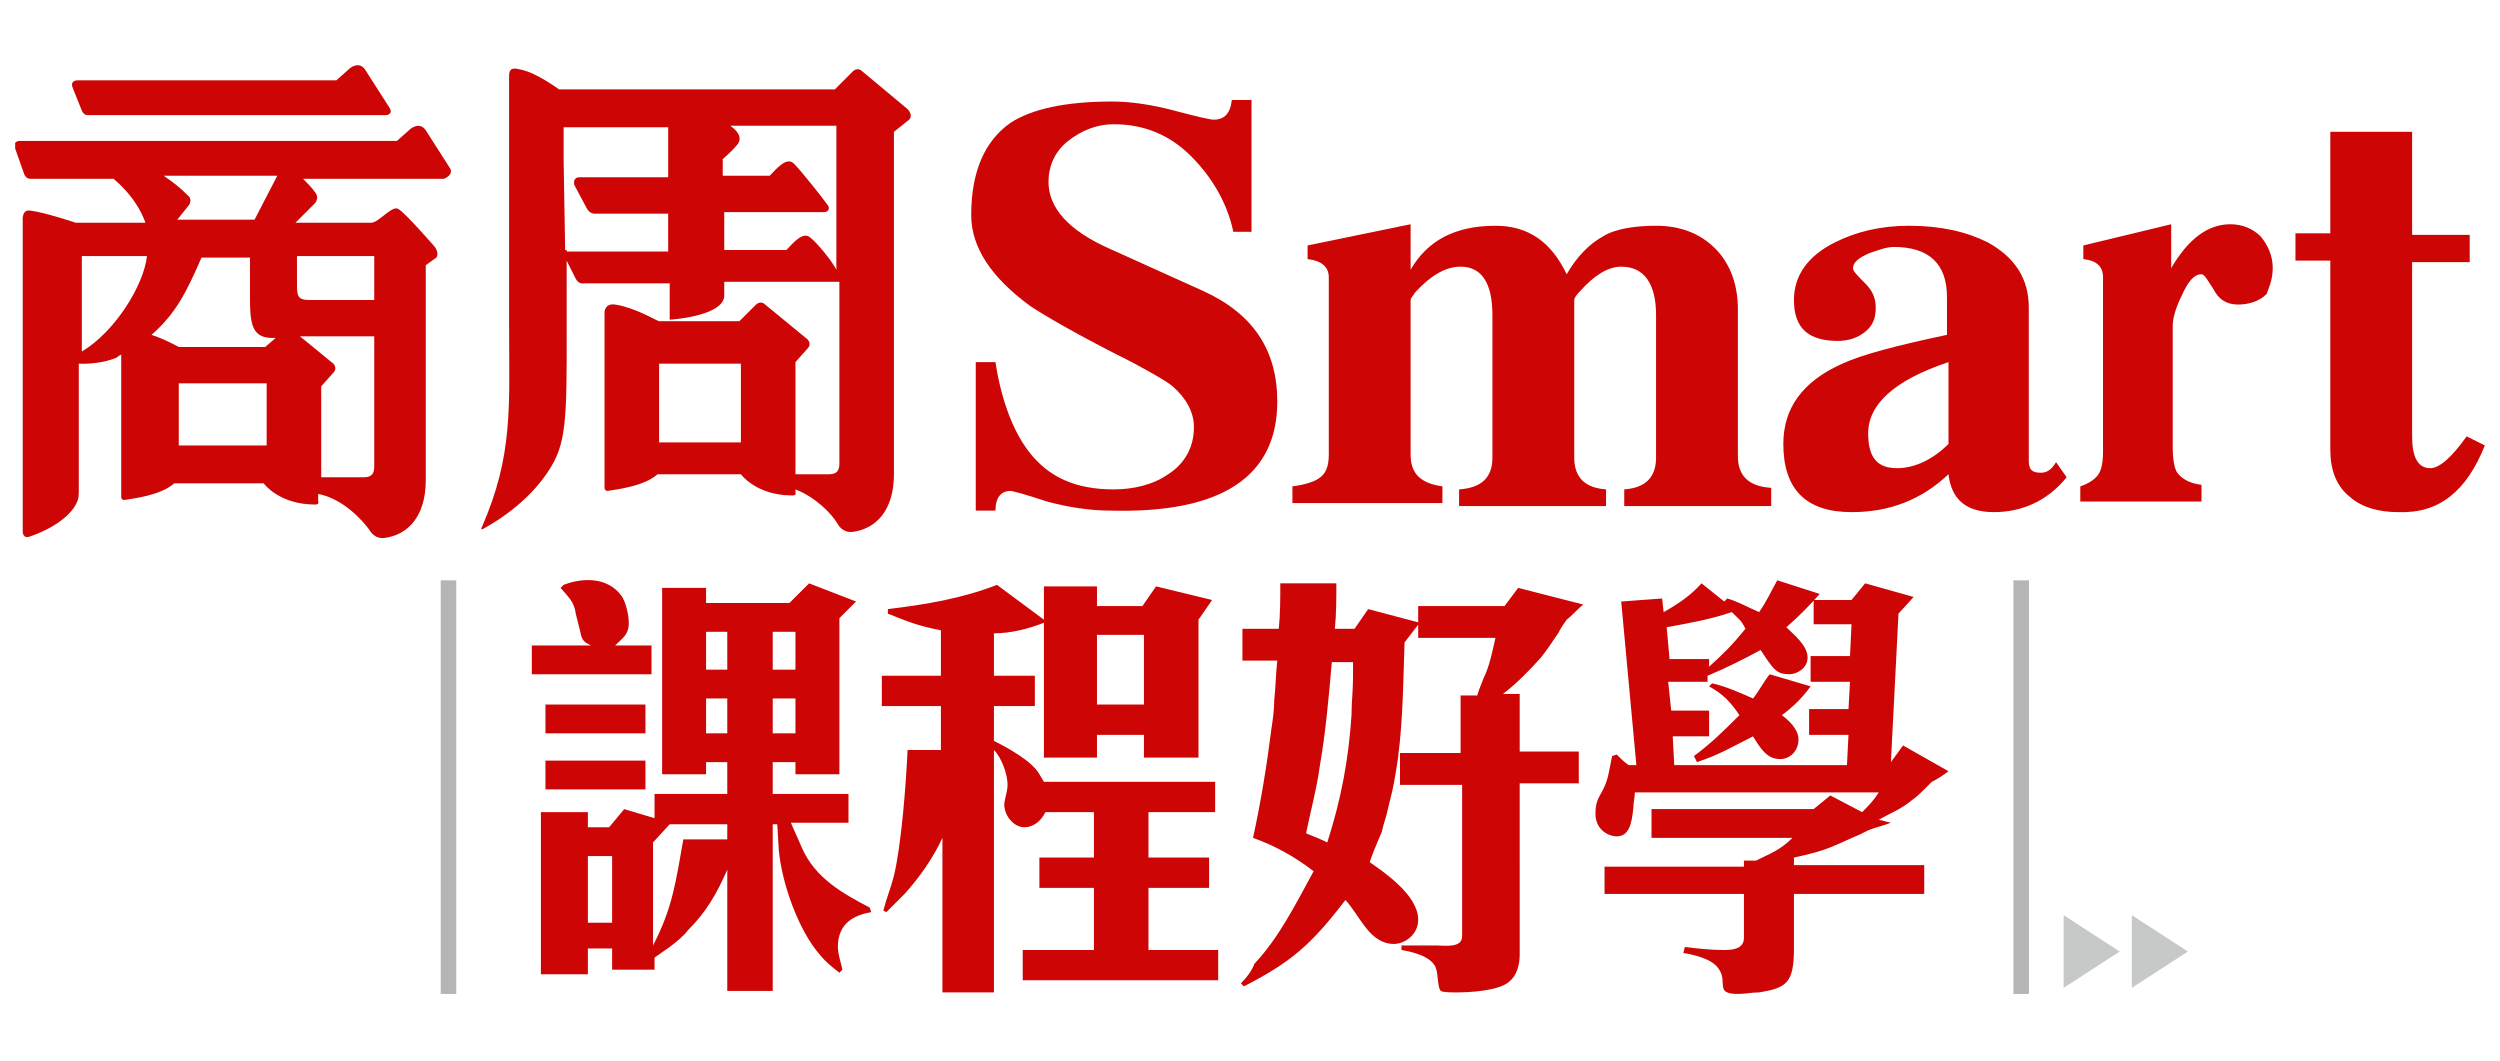
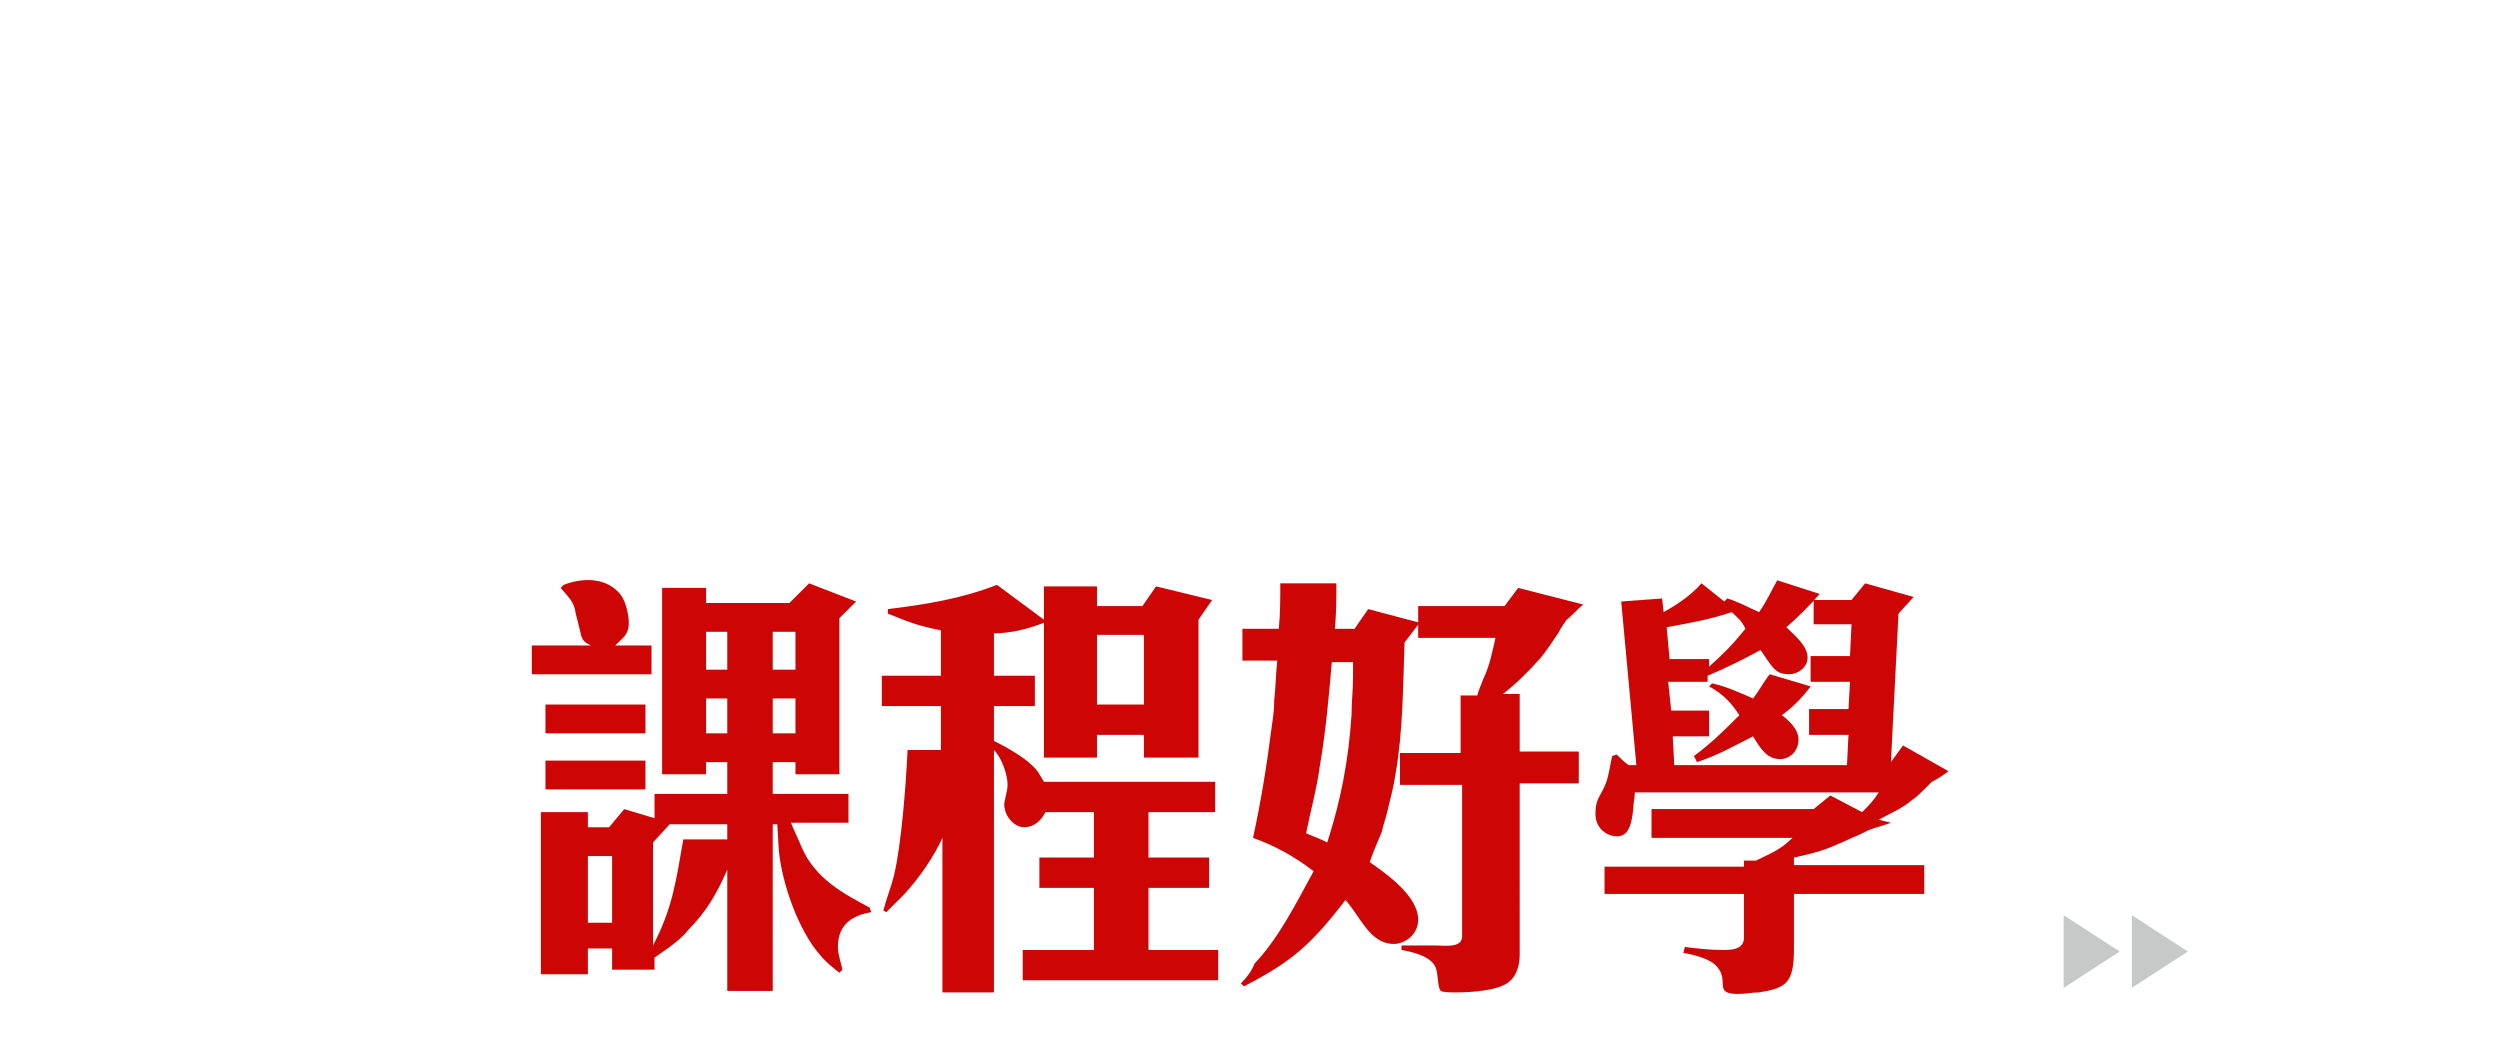
<svg xmlns="http://www.w3.org/2000/svg" xmlns:xlink="http://www.w3.org/1999/xlink" version="1.1" id="圖層_2" x="0px" y="0px" viewBox="0 0 165 70" style="enable-background:new 0 0 165 70;" xml:space="preserve">
  <style type="text/css">
	.st0{clip-path:url(#SVGID_00000075878468364591060620000017160661233173510842_);fill:#CD0505;}
	.st1{fill:#C7C9C9;}
	.st2{clip-path:url(#SVGID_00000010989955960371450210000017042730041036370099_);fill:#CD0505;}
	
		.st3{clip-path:url(#SVGID_00000010989955960371450210000017042730041036370099_);fill:none;stroke:#B5B5B6;stroke-width:1.025;stroke-miterlimit:10;}
</style>
  <g>
    <defs>
      <rect id="SVGID_1_" x="1" y="4.3" width="163" height="61.3" />
    </defs>
    <clipPath id="SVGID_00000078732863859635886460000010754415272412160414_">
      <use xlink:href="#SVGID_1_" style="overflow:visible;" />
    </clipPath>
    <path style="clip-path:url(#SVGID_00000078732863859635886460000010754415272412160414_);fill:#CD0505;" d="M43,44.5v-1.9h-2.4   c0.5-0.5,0.9-0.7,0.9-1.5c0-0.5-0.2-1.4-0.5-1.8c-0.9-1.2-2.5-1.2-3.8-0.7L37,38.8c0.5,0.6,0.9,0.9,1,1.7l0.3,1.2   c0.1,0.6,0.3,0.7,0.7,0.9h-3.9v1.9H43z M57.5,60.2l-0.1-0.3c-1.7-0.9-3.6-1.9-4.5-4c-0.2-0.5-0.5-1.1-0.7-1.6H56v-1.9h-5v-2.1h1.5   v0.8h2.9V40.8l1.1-1.1l-3.1-1.2l-1.3,1.3h-5.5v-1h-2.9v12.3h2.9v-0.8H48v2.1h-4.8V54l-2-0.6l-1,1.2h-1.4v-1h-3.1v10.7h3.1v-1.7h1.6   v1.4h2.8v-0.8l1-0.7c0.4-0.3,0.9-0.7,1.2-1.1c1.2-1.2,1.9-2.4,2.6-4v8h3V54.4h0.3l0.1,1.7c0.2,2.2,1.3,5.3,2.7,6.9   c0.4,0.5,0.8,0.8,1.3,1.2l0.2-0.2c-0.1-0.5-0.3-1-0.3-1.5C55.3,60.9,56.4,60.4,57.5,60.2 M42.6,46.5h-6.6v1.9h6.6V46.5z M42.6,50.2   h-6.6v1.9h6.6V50.2z M52.4,44.2H51v-2.5h1.5V44.2z M52.4,48.4H51v-2.3h1.5V48.4z M48,44.2h-1.4v-2.5H48V44.2z M48,48.4h-1.4v-2.3   H48V48.4z M48,55.4h-2.9c-0.5,2.8-0.7,4.5-2,7v-6.8l1.1-1.2H48V55.4z M40.4,60.9h-1.6v-4.4h1.6V60.9z M59.9,49.5   c-0.1,2.2-0.4,6.2-0.9,8.3c-0.2,0.8-0.5,1.5-0.7,2.3l0.2,0.1c0.4-0.4,0.8-0.8,1.2-1.2c1-1.1,1.9-2.4,2.5-3.7v10.2h3.4v-16   c0.5,0.5,0.9,1.6,0.9,2.3c0,0.5-0.3,1.2-0.2,1.5c0.1,0.7,0.7,1.3,1.3,1.3c0.6,0,1.1-0.4,1.4-1h3.2v3h-3.6v2h3.6v4.1h-4.7v2h12.9v-2   h-4.6v-4.1h4v-2h-4v-3h4.4v-2H68.9l-0.3-0.5c-0.5-0.9-2.2-1.8-3-2.2v-2.3h2.7v-2h-2.7v-2.8c1.1,0,2.3-0.3,3.3-0.7v8.9h3.5v-1.5h3.1   v1.5h3.6l0-9.1l0.9-1.3l-3.7-0.9L75.4,40h-3v-1.3h-3.5v2.2l-3.1-2.3c-2.3,0.9-4.7,1.3-7.2,1.6v0.3c1.5,0.6,2,0.8,3.5,1.1v3h-3.9v2   h3.9v2.9H59.9z M72.4,41.9h3.1v4.6h-3.1V41.9z M81.9,64.9l0.2,0.2c3.1-1.6,4.4-2.7,6.7-5.7c1,1.1,1.6,2.9,3.2,2.9   c0.7,0,1.6-0.6,1.6-1.6c0-1.6-2.2-3.1-3.2-3.8c0.2-0.6,0.5-1.3,0.8-2c0.1-0.5,0.3-1,0.4-1.5c0.2-0.8,0.4-1.6,0.5-2.3   c0.5-2.8,0.5-5.9,0.6-8.7l1-1.3l-3.4-0.9l-0.9,1.3h-1.3c0.1-1,0.1-2,0.1-3h-3.7c0,1,0,2-0.1,3h-2.4v2.1h2.3   c-0.1,0.9-0.1,1.7-0.2,2.6c0,0.7-0.1,1.3-0.2,2c-0.3,2.4-0.7,4.8-1.2,7.1c1.4,0.5,2.7,1.2,4,2.2c-1.2,2.2-2.3,4.4-3.9,6.1   C82.6,64.1,82.3,64.5,81.9,64.9 M86.2,55c0.3-1.5,0.7-2.9,0.9-4.4c0.4-2.3,0.6-4.6,0.8-6.9h1.4c0,0.3,0,0.7,0,1   c0,0.8-0.1,1.7-0.1,2.5c-0.2,3-0.7,5.6-1.6,8.4C87.2,55.4,86.7,55.2,86.2,55 M96.5,51.7v10.1c0,0.8-1.2,0.6-1.7,0.6   c-0.8,0-1.6,0-2.3,0v0.3c0.6,0.1,2.1,0.4,2.3,1.3c0.1,0.3,0.1,1.3,0.3,1.4c0.1,0.1,0.8,0.1,1,0.1c0.9,0,2.8-0.1,3.5-0.7   c0.5-0.4,0.7-1.1,0.7-1.8V51.7h3.9v-2.1h-3.9v-3.8h-1.1c0.9-0.7,1.7-1.5,2.5-2.4c0.4-0.5,0.8-1.1,1.2-1.7c0-0.1,0.5-0.8,0.5-0.8   c0.4-0.3,0.7-0.7,1.1-1l-4.3-1.1l-0.9,1.2h-5.7v2.1h5.1c-0.2,0.9-0.4,1.9-0.8,2.7c-0.1,0.3-0.3,0.7-0.4,1.1h-1.1v3.8h-4v2.1H96.5z    M107,39.7l1,10.8h-0.5c-0.3-0.2-0.5-0.4-0.8-0.7l-0.3,0.1l-0.2,1c-0.3,1.6-0.9,1.5-0.9,2.8c0,1.1,0.9,1.5,1.4,1.5   c0.8,0,1-0.8,1.1-1.9c0-0.3,0.1-0.7,0.1-1l16.1,0c-0.4,0.6-0.6,0.8-1.1,1.3l-2.1-1.1l-1.1,0.9H109v1.9h9.3c-0.8,0.8-1.4,1-2.4,1.5   h-0.8v0.4h-9.2V59h9.2v2.9c0,0.8-0.9,0.8-1.4,0.8c-0.8,0-1.7-0.1-2.5-0.2l-0.1,0.4c0.7,0.1,1.9,0.4,2.3,1c0.7,0.9-0.3,1.7,1.3,1.7   c0.5,0,0.9-0.1,1.4-0.1c1.8-0.3,2.3-0.6,2.3-2.9V59h8.6v-1.9h-8.6v-0.5c0.9-0.2,1.8-0.4,2.7-0.8c0.5-0.2,1.1-0.5,1.6-0.7   c0.2-0.1,0.4-0.2,0.6-0.3c0.5-0.2,1-0.3,1.5-0.5l-0.8-0.2c0.7-0.4,1.5-0.7,2.2-1.3c0.3-0.2,0.6-0.5,0.9-0.8   c0.1-0.1,0.3-0.3,0.4-0.4c0.4-0.2,0.7-0.4,1.1-0.7l-3-1.7l-0.8,1.1l0.5-9.8l1-1.1l-3.2-0.9l-0.9,1.1h-2.5v1.6h2.5l-0.1,2.1h-2.6V45   h2.6l-0.1,1.8h-2.6v1.7h2.6l-0.1,2h-11.4l-0.1-1.9h2.4v-1.7h-2.5l-0.2-1.9h2.6v-0.4c1.2-0.5,2.4-1.1,3.5-1.7l0.4,0.6   c0.5,0.7,0.7,1,1.5,1c0.5,0,1.2-0.4,1.2-1.1c0-0.8-0.9-1.5-1.4-2c0.8-0.7,1.5-1.4,2.2-2.2l-2.8-0.9c-0.4,0.7-0.7,1.4-1.2,2.1   c-0.7-0.3-1.4-0.7-2.1-0.9l-0.2,0.2l-1.5-1.2c-0.7,0.8-1.6,1.4-2.5,1.9l-0.1-0.9L107,39.7z M110.2,43.6l-0.2-2.2   c1.6-0.3,2.8-0.5,4.3-1c0.5,0.5,0.6,0.5,0.9,1.1c-0.9,1.1-1.4,1.6-2.4,2.5v-0.5H110.2z M114.8,47.2c-1.1,1.1-1.8,1.8-3,2.7l0.2,0.4   c1.5-0.5,2.3-1,3.7-1.7c0.5,0.8,0.9,1.5,1.8,1.5c0.6,0,1.2-0.5,1.2-1.3c0-0.7-0.7-1.3-1.1-1.6c0.7-0.5,1.4-1.2,1.9-1.9l-2.7-0.8   c-0.4,0.5-0.7,1.1-1.1,1.6c-0.9-0.4-1.8-0.8-2.7-1l-0.2,0.2C113.7,45.8,114.2,46.3,114.8,47.2" />
  </g>
  <polygon class="st1" points="139.9,62.8 136.2,60.4 136.2,65.2 " />
  <polygon class="st1" points="144.4,62.8 140.7,60.4 140.7,65.2 " />
  <g>
    <defs>
-       <rect id="SVGID_00000139976645008494662990000015897010529207714990_" x="1" y="4.3" width="163" height="61.3" />
-     </defs>
+       </defs>
    <clipPath id="SVGID_00000152239362132021960670000017562142404792320655_">
      <use xlink:href="#SVGID_00000139976645008494662990000015897010529207714990_" style="overflow:visible;" />
    </clipPath>
    <path style="clip-path:url(#SVGID_00000152239362132021960670000017562142404792320655_);fill:#CD0505;" d="M164,29.4l-1.2-0.6   c-1,1.4-1.8,2.1-2.4,2.1c-0.8,0-1.2-0.7-1.2-2.1V17.3h3.8v-1.8h-3.8V8.7h-5.4v6.7h-2.3v1.8h2.3v12.5c0,1.3,0.4,2.4,1.3,3.1   c0.8,0.7,1.9,1,3.2,1C161,33.9,162.8,32.4,164,29.4 M150,17.7c0-0.8-0.3-1.5-0.8-2.1c-0.5-0.5-1.2-0.8-2-0.8c-1.5,0-2.8,1-3.9,2.9   v-2.9l-5.8,1.4v0.9c0.9,0.1,1.3,0.5,1.3,1.2v11.5c0,0.7-0.1,1.2-0.3,1.5c-0.2,0.3-0.6,0.6-1.2,0.8v1h8v-1.1   c-0.8-0.1-1.3-0.4-1.6-0.8c-0.2-0.3-0.3-0.9-0.3-1.7v-8c0-0.5,0.2-1.2,0.6-2c0.4-0.9,0.8-1.4,1.3-1.4c0.2,0,0.4,0.4,0.8,1   c0.3,0.6,0.8,1,1.6,1c0.7,0,1.4-0.2,1.9-0.7C149.7,19.1,150,18.5,150,17.7 M128.6,29.3c-1,1-2.2,1.6-3.4,1.6   c-1.3,0-1.9-0.7-1.9-2.3c0-1.9,1.7-3.5,5.3-4.7V29.3z M136.4,31.5l-0.7-1c-0.3,0.5-0.6,0.7-1,0.7c-0.6,0-0.8-0.2-0.8-0.8V20.3   c0-1.9-0.9-3.3-2.7-4.3c-1.4-0.7-3.1-1.1-5.2-1.1c-1.9,0-3.5,0.4-4.9,1.1c-1.8,0.9-2.7,2.2-2.7,3.8c0,1.9,1,2.7,2.9,2.7   c0.7,0,1.3-0.2,1.8-0.6c0.5-0.4,0.7-0.9,0.7-1.6c0-0.6-0.2-1.1-0.7-1.6c-0.5-0.5-0.8-0.8-0.8-1c0-0.4,0.4-0.7,1.1-1   c0.6-0.2,1.1-0.4,1.6-0.4c2.3,0,3.5,1.1,3.5,3.3v2.5c-3.3,0.7-5.6,1.3-6.9,1.9c-2.7,1.2-3.9,3-3.9,5.3c0,3,1.5,4.5,4.5,4.5   c2.5,0,4.6-0.8,6.4-2.5c0.2,1.7,1.2,2.5,3,2.5S135.1,33.1,136.4,31.5 M116.9,33.3v-1.1c-1.5-0.1-2.2-0.8-2.2-2.1v-9.7   c0-1.6-0.5-3-1.5-4c-1-1-2.3-1.5-3.9-1.5c-1.4,0-2.7,0.2-3.5,0.7c-0.9,0.5-1.7,1.3-2.4,2.5c-1-2.1-2.5-3.2-4.7-3.2   c-2.7,0-4.5,1-5.6,2.9v-3l-6.8,1.4v0.9c0.9,0.1,1.4,0.5,1.4,1.2v11.7c0,0.8-0.2,1.3-0.7,1.6c-0.3,0.2-0.9,0.4-1.7,0.5v1.1h9.9v-1.1   c-1.4-0.2-2.1-0.8-2.1-2.1V19.8c0-0.1,0.1-0.2,0.3-0.5c1-1.1,2-1.7,3-1.7c1.4,0,2.1,1.1,2.1,3.2v9.4c0,1.3-0.7,2-2.2,2.1v1.1h9.7   v-1.1c-1.4-0.1-2.1-0.8-2.1-2.1V19.8c0-0.1,0.1-0.3,0.4-0.6c0.9-1,1.8-1.6,2.7-1.6c1.5,0,2.3,1.1,2.3,3.2v9.4c0,1.3-0.7,2-2.1,2.1   v1.1H116.9z M84.3,26.5c0-3.4-1.6-5.8-4.9-7.3l-6.2-2.8c-2.7-1.2-4-2.7-4-4.4c0-1,0.4-2,1.3-2.7c0.9-0.7,1.9-1.1,3-1.1   c2,0,3.7,0.7,5.1,2.1c1.4,1.4,2.4,3.1,2.8,5h1.2V6.6h-1.3c-0.1,0.9-0.5,1.3-1.2,1.3c-0.2,0-1.1-0.2-2.6-0.6   c-1.5-0.4-2.9-0.6-4.1-0.6c-3.1,0-5.3,0.5-6.7,1.4c-1.7,1.2-2.6,3.2-2.6,6.1c0,2.1,1.3,4.1,3.9,6c0.9,0.6,3.1,1.9,6.7,3.7   c1.3,0.7,2.2,1.2,2.7,1.6c0.9,0.8,1.4,1.7,1.4,2.7c0,1.3-0.6,2.4-1.7,3.1c-1,0.7-2.3,1-3.6,1c-2.5,0-4.3-0.8-5.6-2.5   c-1-1.3-1.8-3.3-2.2-5.9h-1.3v9.8h1.3c0-0.9,0.4-1.3,1-1.3c0.1,0,0.9,0.2,2.4,0.7c1.5,0.4,2.9,0.6,4.2,0.6   C80.7,33.9,84.3,31.4,84.3,26.5" />
-     <path style="clip-path:url(#SVGID_00000152239362132021960670000017562142404792320655_);fill:#CD0505;" d="M53.5,15.7   c-0.5-0.5-1.2,0.4-1.6,0.8h-4.1V14h6.6c0.3,0,0.4-0.3,0.2-0.5c-0.2-0.3-1.7-2.2-2.2-2.7c-0.5-0.5-1.2,0.4-1.6,0.8h-3.1v-0.4v-0.7   c0,0,0.6-0.5,1-1c0.2-0.3,0.2-0.7-0.5-1.2h7l0,0v9.5C54.9,17.2,53.9,16,53.5,15.7 M37.4,16.5c0,0-0.1,0-0.1,0l-0.1-5.9V8.4h6.9v3.3   h-5.9c0,0-0.4,0-0.3,0.5l0.8,1.5c0.2,0.4,0.5,0.4,0.5,0.4h4.9V16l0,0.6H37.4z M48.9,29.2h-5.4V24h5.4V29.2z M59.9,7.2l-3-2.5   c-0.3-0.3-0.6,0-0.6,0l-1.2,1.2H36.9c0,0-1.5-1.1-2.5-1.3c-0.4-0.1-0.8-0.2-0.8,0.4v16.3c0,5.5,0.3,8.7-1.8,13.5c0,0-0.1,0.1,0,0.1   c0,0,0,0.1,0.1,0c0.9-0.5,3.4-2,4.7-4.5c0.9-1.8,0.8-3.9,0.8-11.2l0-2l0.6,1.2c0.2,0.4,0.6,0.3,0.6,0.3s2.5,0,5.6,0l0,2.4   c0,0,3.4-0.2,3.6-1.5l0-0.5v-0.5c3.6,0,7,0,7.6,0v12c0,0.5-0.2,0.7-0.7,0.7l-2.2,0v-7.1l0,0v-0.3l0.8-0.9c0.3-0.3,0-0.6,0-0.6   l-2.8-2.3c-0.3-0.3-0.6,0-0.6,0l-1.1,1.1h-3.2c0,0-0.1,0-0.3,0h-1.8c-0.3-0.1-1.6-0.9-2.9-1.1c-0.7-0.1-0.7,0.5-0.7,0.5v11.6   c0,0,0,0.2,0.2,0.2c0.6-0.1,2.4-0.3,3.3-1.1h5.5c0,0,1,1.4,3.4,1.4c0.3,0,0.2-0.2,0.2-0.2v-0.2c1.3,0.5,2.4,1.6,2.8,2.3   c0,0,0.3,0.6,1,0.5c1.5-0.2,2.7-1.4,2.7-3.8V8.7L60,7.9C60.3,7.6,59.9,7.2,59.9,7.2" />
-     <path style="clip-path:url(#SVGID_00000152239362132021960670000017562142404792320655_);fill:#CD0505;" d="M16.8,14.5   c-1.7,0-3.4,0-5.1,0c0.4-0.5,0.8-1,0.8-1c0.2-0.4-0.1-0.6-0.1-0.6c-0.5-0.5-1-0.9-1.6-1.3h7.5L16.8,14.5z M24.7,16.9v2.9h-4.2   c-0.7,0-0.9-0.1-0.9-0.9v-2H24.7z M24.7,25.7C24.7,25.7,24.7,25.7,24.7,25.7l0,5.1c0,0.5-0.2,0.7-0.7,0.7l-2.8,0v-5.7l0,0v-0.3   l0.8-0.9c0.3-0.3,0-0.6,0-0.6l-2.2-1.8l4.9,0V25.7z M17.5,22.9h-3.4c0,0-0.1,0-0.3,0h-2c-0.2-0.1-0.9-0.5-1.8-0.8   c1.6-1.4,2.3-2.8,3.3-5.1h3.2v2.6c0,1.8,0.1,2.8,1.7,2.7L17.5,22.9z M17.6,29.4h-5.8v-4.1h5.8V29.4z M5.4,23.2v-6.3h4.3   C9.5,18.8,7.6,21.9,5.4,23.2 M29.7,11.1l-1.6-2.5c-0.4-0.6-1-0.1-1-0.1l-0.9,0.8H1.3c0,0-0.5,0-0.3,0.5l0.6,1.7   c0,0,0.1,0.3,0.4,0.3h5.5c0,0,0.1,0.1,0.1,0.1c0,0,1.4,1.1,2,2.8c-2.6,0-4.6,0-4.6,0s-2.1-0.7-3-0.8c-0.6-0.1-0.5,0.7-0.5,0.7v20.5   c0,0,0,0.5,0.5,0.3c0.9-0.3,2.6-1.1,3.1-2.3c0,0,0.1-0.2,0.1-0.6v-8.5c0,0,1.3,0.1,2.5-0.4c0,0,0.1-0.1,0.3-0.2v9.4   c0,0,0,0.2,0.2,0.2c0.6-0.1,2.4-0.3,3.3-1.1h5.9c0,0,1,1.4,3.4,1.4c0.3,0,0.2-0.2,0.2-0.2v-0.5c1.6,0.3,2.9,1.7,3.4,2.4   c0,0,0.3,0.6,1,0.5c1.5-0.2,2.7-1.4,2.7-3.8v-5.8c0,0,0,0,0,0v-8.4l0.7-0.5c0.2-0.3-0.1-0.7-0.1-0.7s-1.9-2.2-2.4-2.5   c-0.4-0.3-1.3,0.9-1.8,0.9c-0.1,0-0.4,0-0.8,0c0,0-1.8,0-4.2,0c0.7-0.7,1.3-1.3,1.3-1.3c0.3-0.4,0-0.7,0-0.7   c-0.2-0.3-0.5-0.6-0.8-0.9h9.3C30,11.5,29.7,11.1,29.7,11.1" />
-     <path style="clip-path:url(#SVGID_00000152239362132021960670000017562142404792320655_);fill:#CD0505;" d="M5.4,7.3   c0,0,0.1,0.3,0.4,0.3h19.7c0.5-0.1,0.2-0.5,0.2-0.5l-1.6-2.5c-0.4-0.6-1-0.1-1-0.1l-0.9,0.8H5.1c0,0-0.5,0-0.3,0.5L5.4,7.3z" />
+     <path style="clip-path:url(#SVGID_00000152239362132021960670000017562142404792320655_);fill:#CD0505;" d="M53.5,15.7   c-0.5-0.5-1.2,0.4-1.6,0.8h-4.1V14c0.3,0,0.4-0.3,0.2-0.5c-0.2-0.3-1.7-2.2-2.2-2.7c-0.5-0.5-1.2,0.4-1.6,0.8h-3.1v-0.4v-0.7   c0,0,0.6-0.5,1-1c0.2-0.3,0.2-0.7-0.5-1.2h7l0,0v9.5C54.9,17.2,53.9,16,53.5,15.7 M37.4,16.5c0,0-0.1,0-0.1,0l-0.1-5.9V8.4h6.9v3.3   h-5.9c0,0-0.4,0-0.3,0.5l0.8,1.5c0.2,0.4,0.5,0.4,0.5,0.4h4.9V16l0,0.6H37.4z M48.9,29.2h-5.4V24h5.4V29.2z M59.9,7.2l-3-2.5   c-0.3-0.3-0.6,0-0.6,0l-1.2,1.2H36.9c0,0-1.5-1.1-2.5-1.3c-0.4-0.1-0.8-0.2-0.8,0.4v16.3c0,5.5,0.3,8.7-1.8,13.5c0,0-0.1,0.1,0,0.1   c0,0,0,0.1,0.1,0c0.9-0.5,3.4-2,4.7-4.5c0.9-1.8,0.8-3.9,0.8-11.2l0-2l0.6,1.2c0.2,0.4,0.6,0.3,0.6,0.3s2.5,0,5.6,0l0,2.4   c0,0,3.4-0.2,3.6-1.5l0-0.5v-0.5c3.6,0,7,0,7.6,0v12c0,0.5-0.2,0.7-0.7,0.7l-2.2,0v-7.1l0,0v-0.3l0.8-0.9c0.3-0.3,0-0.6,0-0.6   l-2.8-2.3c-0.3-0.3-0.6,0-0.6,0l-1.1,1.1h-3.2c0,0-0.1,0-0.3,0h-1.8c-0.3-0.1-1.6-0.9-2.9-1.1c-0.7-0.1-0.7,0.5-0.7,0.5v11.6   c0,0,0,0.2,0.2,0.2c0.6-0.1,2.4-0.3,3.3-1.1h5.5c0,0,1,1.4,3.4,1.4c0.3,0,0.2-0.2,0.2-0.2v-0.2c1.3,0.5,2.4,1.6,2.8,2.3   c0,0,0.3,0.6,1,0.5c1.5-0.2,2.7-1.4,2.7-3.8V8.7L60,7.9C60.3,7.6,59.9,7.2,59.9,7.2" />
    <line style="clip-path:url(#SVGID_00000152239362132021960670000017562142404792320655_);fill:none;stroke:#B5B5B6;stroke-width:1.025;stroke-miterlimit:10;" x1="29.6" y1="38.3" x2="29.6" y2="65.6" />
    <line style="clip-path:url(#SVGID_00000152239362132021960670000017562142404792320655_);fill:none;stroke:#B5B5B6;stroke-width:1.025;stroke-miterlimit:10;" x1="133.4" y1="38.3" x2="133.4" y2="65.6" />
  </g>
</svg>